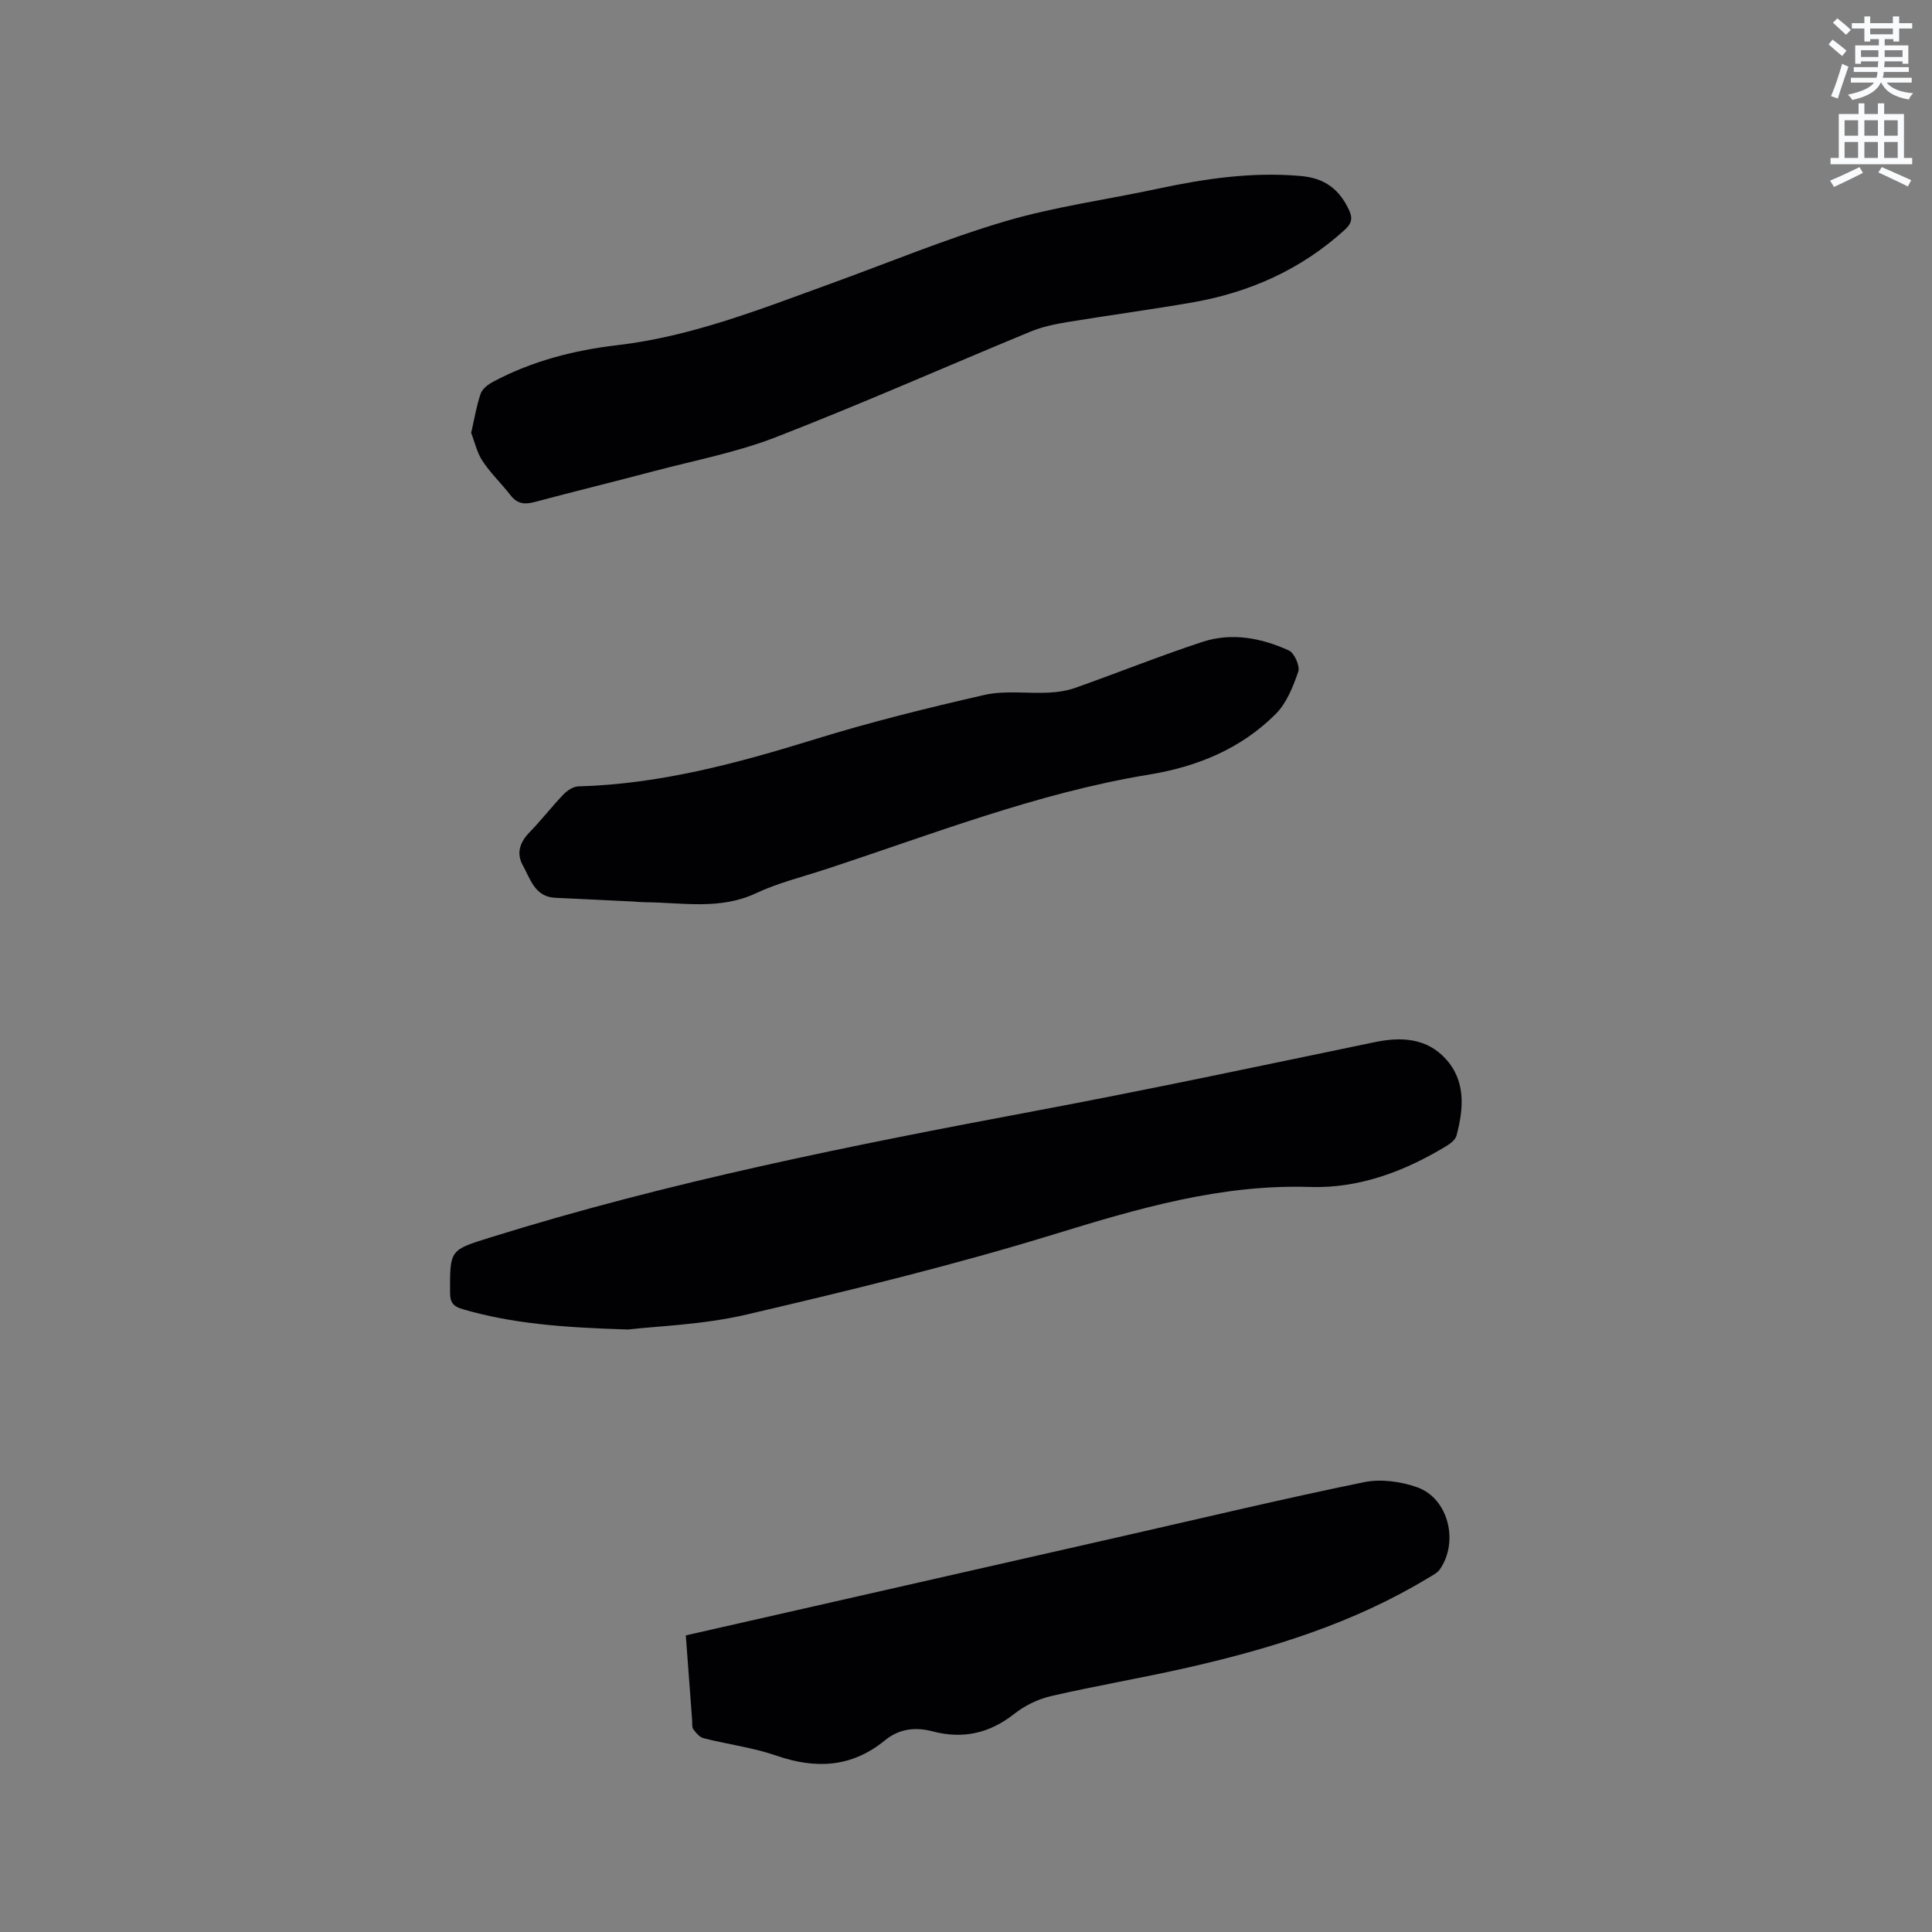
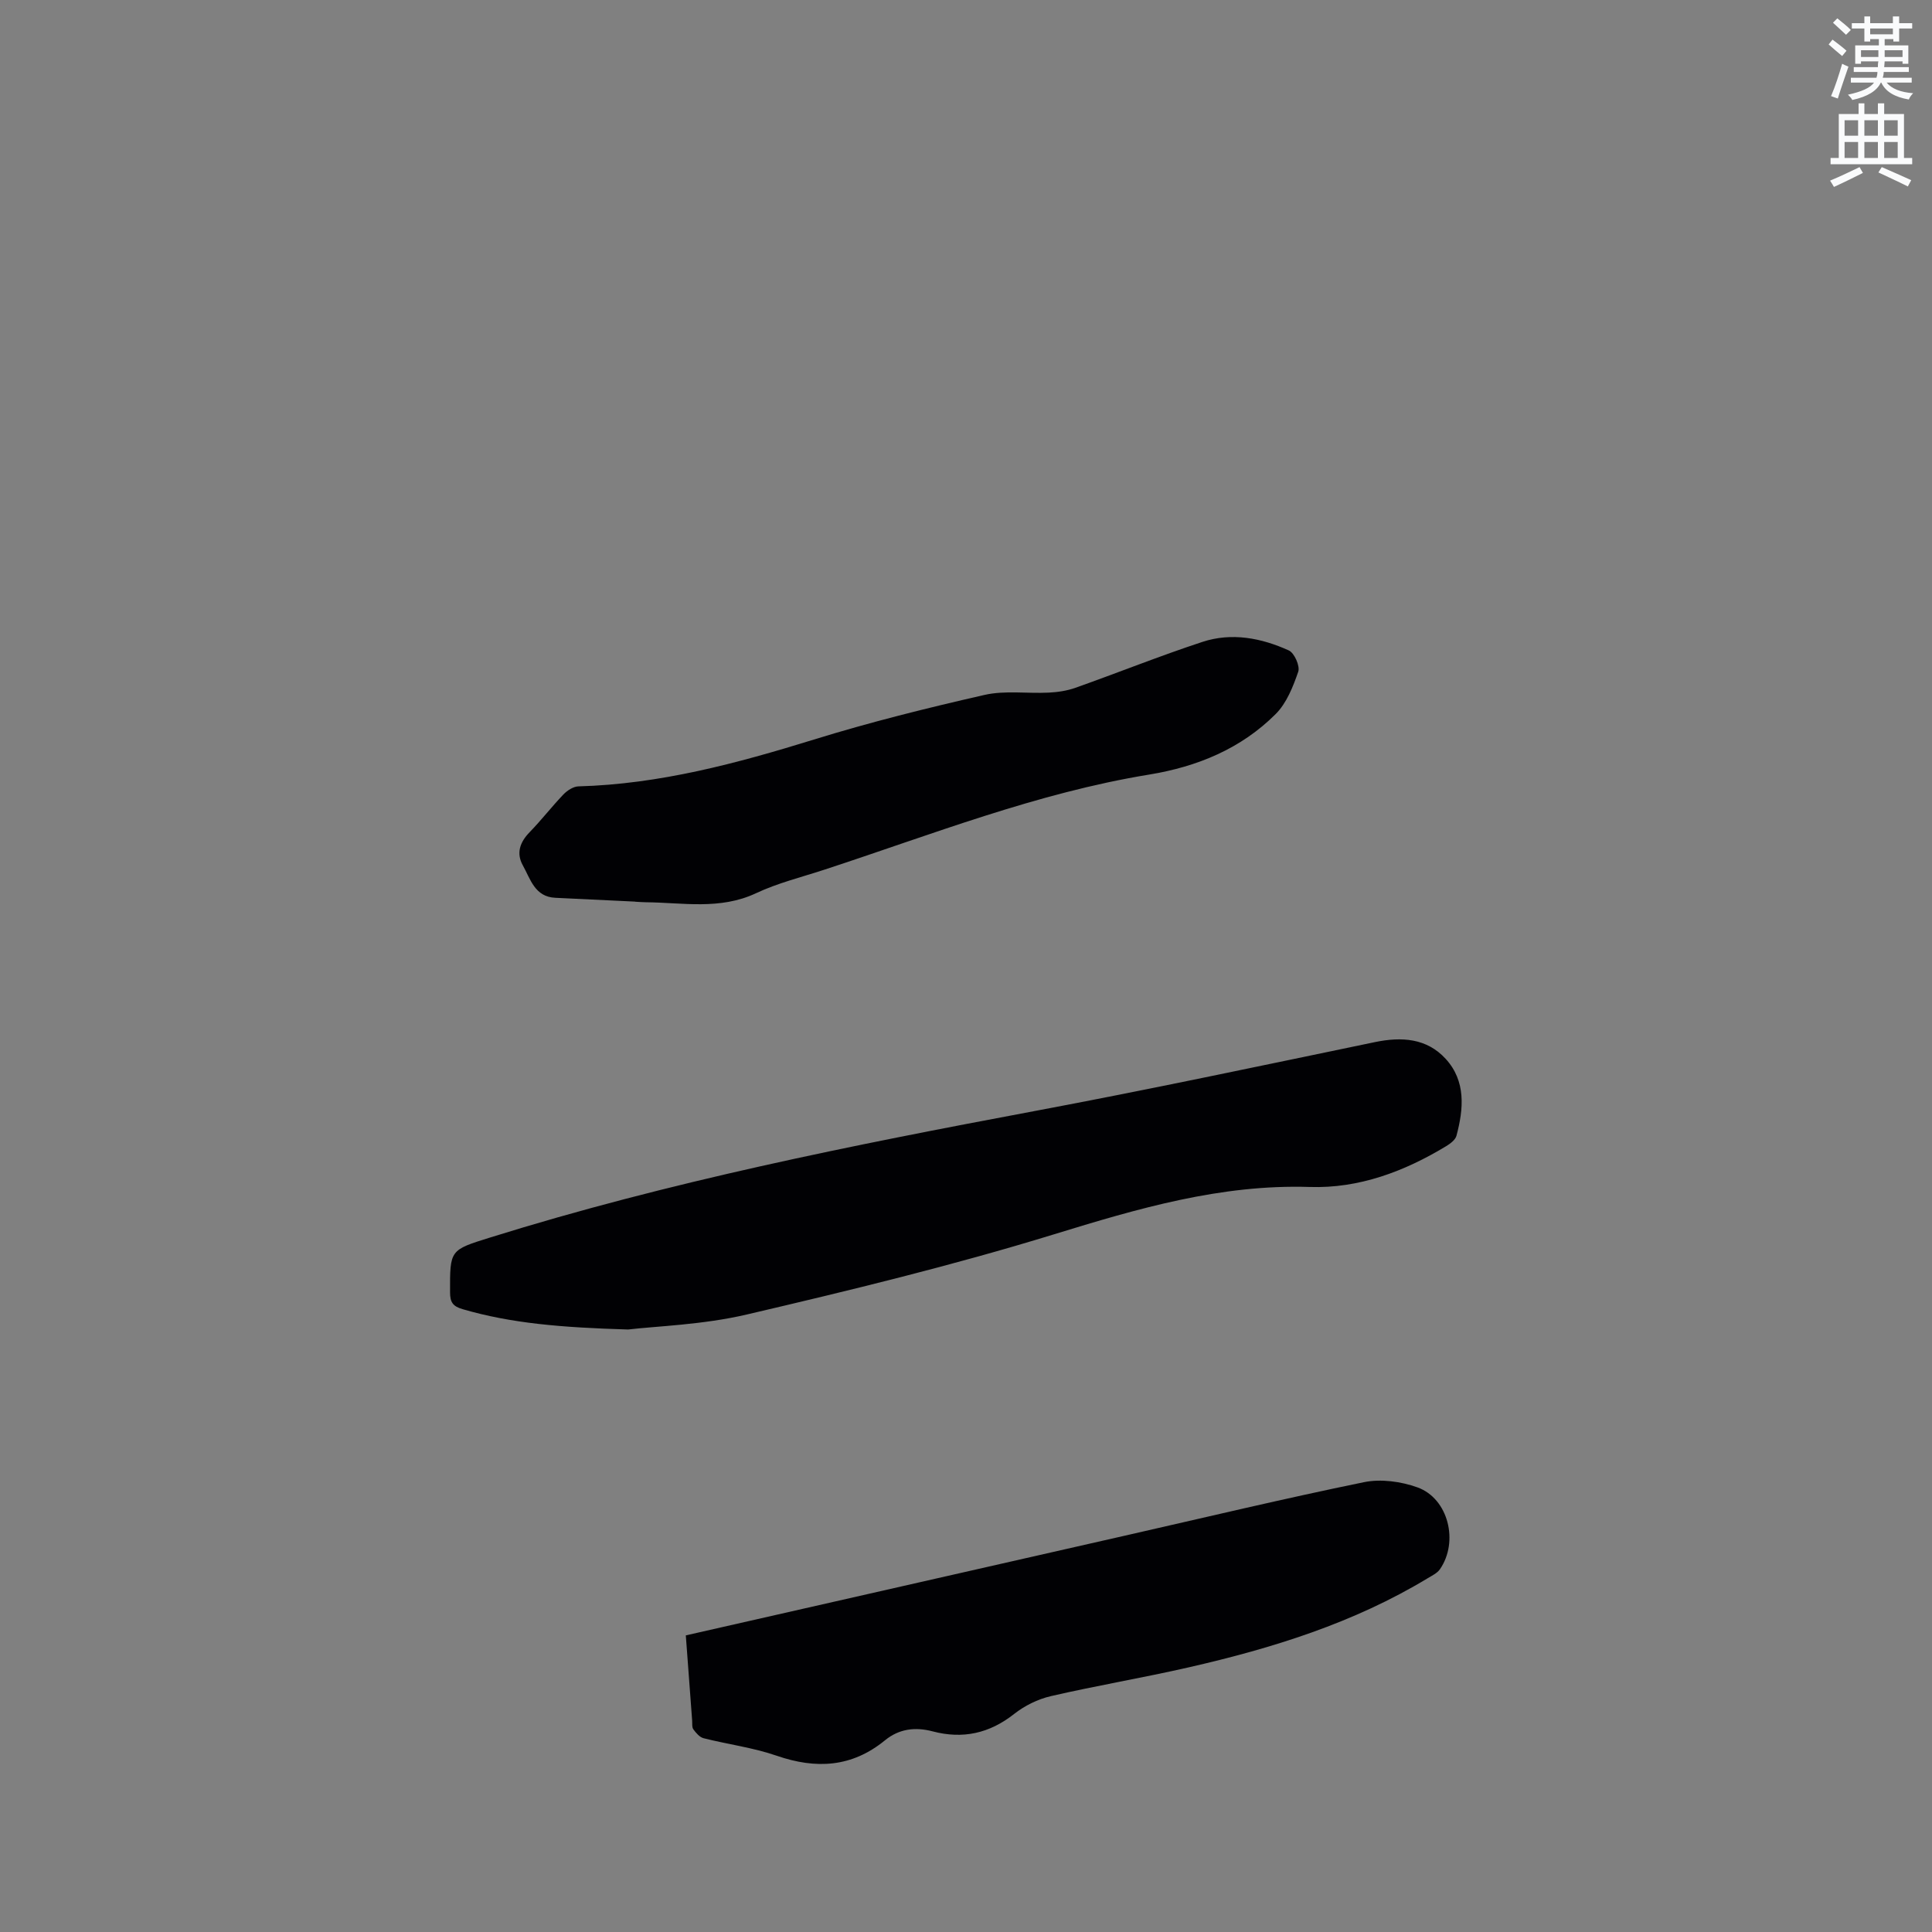
<svg xmlns="http://www.w3.org/2000/svg" enable-background="new 0 0 400 400" viewBox="0 0 400 400">
  <rect x="0" y="0" width="400" height="400" fill="#808080" stroke="none" />
  <path d="m378.6 9.2.8-1c.9.7 1.9 1.4 2.9 2.3l-.9 1.1c-1.1-.9-2-1.7-2.8-2.4zm.5 10.7c.9-2.1 1.6-4.3 2.3-6.7.4.2.8.4 1.3.6-.7 2.1-1.5 4.3-2.2 6.6zm.4-15.2.9-.9c1 .8 2 1.6 2.8 2.4l-1 1c-1-.9-1.9-1.8-2.7-2.5zm12.5-1.3h1.2v1.4h2.7v1.1h-2.7v2.7h-1.2v-.5h-1.8v1.3h4.9v3.8h-1.2v-.5h-3.7c0 .4-.1.9-.1 1.2h5.1v1h-5.2c0 .5-.1.9-.2 1.2h6v1h-5.2c1.1 1.3 2.9 2 5.5 2.2-.4.4-.7.8-.9 1.3-2.9-.5-4.8-1.6-5.7-3.5h-.1c-.8 1.7-2.7 2.9-5.9 3.6-.2-.4-.6-.8-.9-1.1 2.8-.6 4.6-1.4 5.4-2.5h-4.8v-1h5.3c.1-.3.2-.7.2-1.2h-4.9v-1h5c0-.4 0-.8.1-1.2h-3.6v.5h-1.2v-3.8h4.9v-1.3h-1.8v.5h-1.2v-2.7h-2.6v-1.1h2.6v-1.4h1.2v1.4h4.7v-1.4zm-6.7 8.4h3.6c0-.4 0-.9 0-1.4h-3.6zm1.9-4.7h4.7v-1.2h-4.7zm6.7 3.3h-3.7v1.4h3.7z" fill="#fafbfc" />
  <path d="m384.7 21.4h1.3v2.2h2.8v-2.2h1.3v2.2h4.1v9.1h1.7v1.3h-16.9v-1.3h1.7v-9.1h4.1v-2.2zm.3 13.2.7 1.2c-1.8.9-3.8 1.9-6 2.9-.2-.4-.5-.8-.8-1.3 2.4-1 4.4-2 6.1-2.8zm-3.1-6.5h2.8v-3.2h-2.8zm0 4.6h2.8v-3.3h-2.8zm4.1-4.6h2.8v-3.2h-2.8zm0 4.6h2.8v-3.3h-2.8zm3.6 1.9c2.1.9 4.1 1.8 6.1 2.7l-.7 1.3c-2.2-1.1-4.2-2-6.1-2.9zm3.3-9.7h-2.8v3.2h2.8zm-2.8 7.8h2.8v-3.3h-2.8z" fill="#fafbfc" />
  <g fill="#010104">
    <path d="m130.04 275.26c-13.89-.41-24.2-1.28-34.26-4.21-2.07-.6-2.6-1.49-2.6-3.5-.03-8.82-.05-8.73 8.31-11.34 36.96-11.54 74.83-19.08 112.82-26.2 23.51-4.41 46.92-9.39 70.34-14.25 5.54-1.15 10.74-.82 14.66 3.46 4.22 4.61 3.73 10.34 2.23 15.94-.23.84-1.27 1.62-2.11 2.13-8.68 5.26-18.08 8.79-28.24 8.46-18.49-.59-35.65 4.48-53.06 9.83-20.91 6.42-42.23 11.6-63.54 16.58-9.1 2.13-18.64 2.4-24.55 3.1z" />
    <path d="m141.99 338.59c30.57-6.94 60.7-13.79 90.83-20.63 16.51-3.75 32.98-7.69 49.57-11.09 3.5-.72 7.68-.15 11.09 1.08 6.39 2.31 8.59 11.24 4.64 16.95-.56.81-1.63 1.31-2.52 1.85-15.32 9.27-32.17 14.5-49.46 18.45-9.49 2.17-19.1 3.78-28.58 5.97-2.69.62-5.43 1.98-7.6 3.69-5.12 4.04-10.65 5.24-16.87 3.6-3.6-.95-6.96-.53-9.86 1.85-6.86 5.61-14.27 6.01-22.44 3.19-4.87-1.68-10.09-2.35-15.12-3.62-.82-.21-1.57-1.09-2.11-1.83-.33-.45-.21-1.23-.26-1.86-.43-5.79-.86-11.58-1.31-17.6z" />
-     <path d="m97.55 89.62c.7-3.03 1.11-5.66 1.97-8.13.35-1.01 1.56-1.91 2.59-2.46 8.05-4.29 16.73-6.52 25.73-7.57 15.41-1.8 29.69-7.49 44.11-12.72 12.03-4.36 23.9-9.3 36.15-12.92 10.31-3.04 21.08-4.49 31.62-6.75 9.77-2.09 19.53-3.52 29.6-2.63 4.97.44 7.98 2.75 9.99 7.06.8 1.73.52 2.79-.89 4.08-9.05 8.24-19.75 12.99-31.69 15.06-8.55 1.48-17.15 2.63-25.72 4.04-2.58.43-5.22.97-7.62 1.96-17.6 7.27-35.02 14.99-52.77 21.88-8.14 3.16-16.86 4.81-25.35 7.06-8.18 2.17-16.41 4.17-24.59 6.36-2.05.55-3.6.39-4.97-1.39-1.87-2.42-4.14-4.57-5.82-7.12-1.16-1.76-1.63-3.99-2.34-5.81z" />
    <path d="m131.5 186.67c-5.5-.26-11-.54-16.51-.79-4.28-.19-5.16-3.88-6.74-6.71-1.41-2.53-.61-4.81 1.41-6.88 2.43-2.5 4.57-5.28 6.98-7.8.79-.82 2.05-1.65 3.11-1.68 16.81-.46 32.8-4.76 48.75-9.69 11.62-3.6 23.45-6.54 35.31-9.24 4.25-.97 8.87-.26 13.31-.48 1.86-.09 3.79-.38 5.54-1 8.78-3.11 17.43-6.59 26.28-9.5 6.07-2 12.21-.82 17.9 1.77 1.15.52 2.34 3.23 1.95 4.39-1.07 3.11-2.41 6.51-4.67 8.77-7.18 7.18-16.21 10.9-26.21 12.54-23.22 3.8-45.05 12.43-67.27 19.7-4.73 1.55-9.63 2.75-14.11 4.86-7.48 3.51-15.17 1.94-22.82 1.87-.74-.01-1.48-.07-2.22-.11.01-.01.01-.01.01-.02z" />
  </g>
</svg>